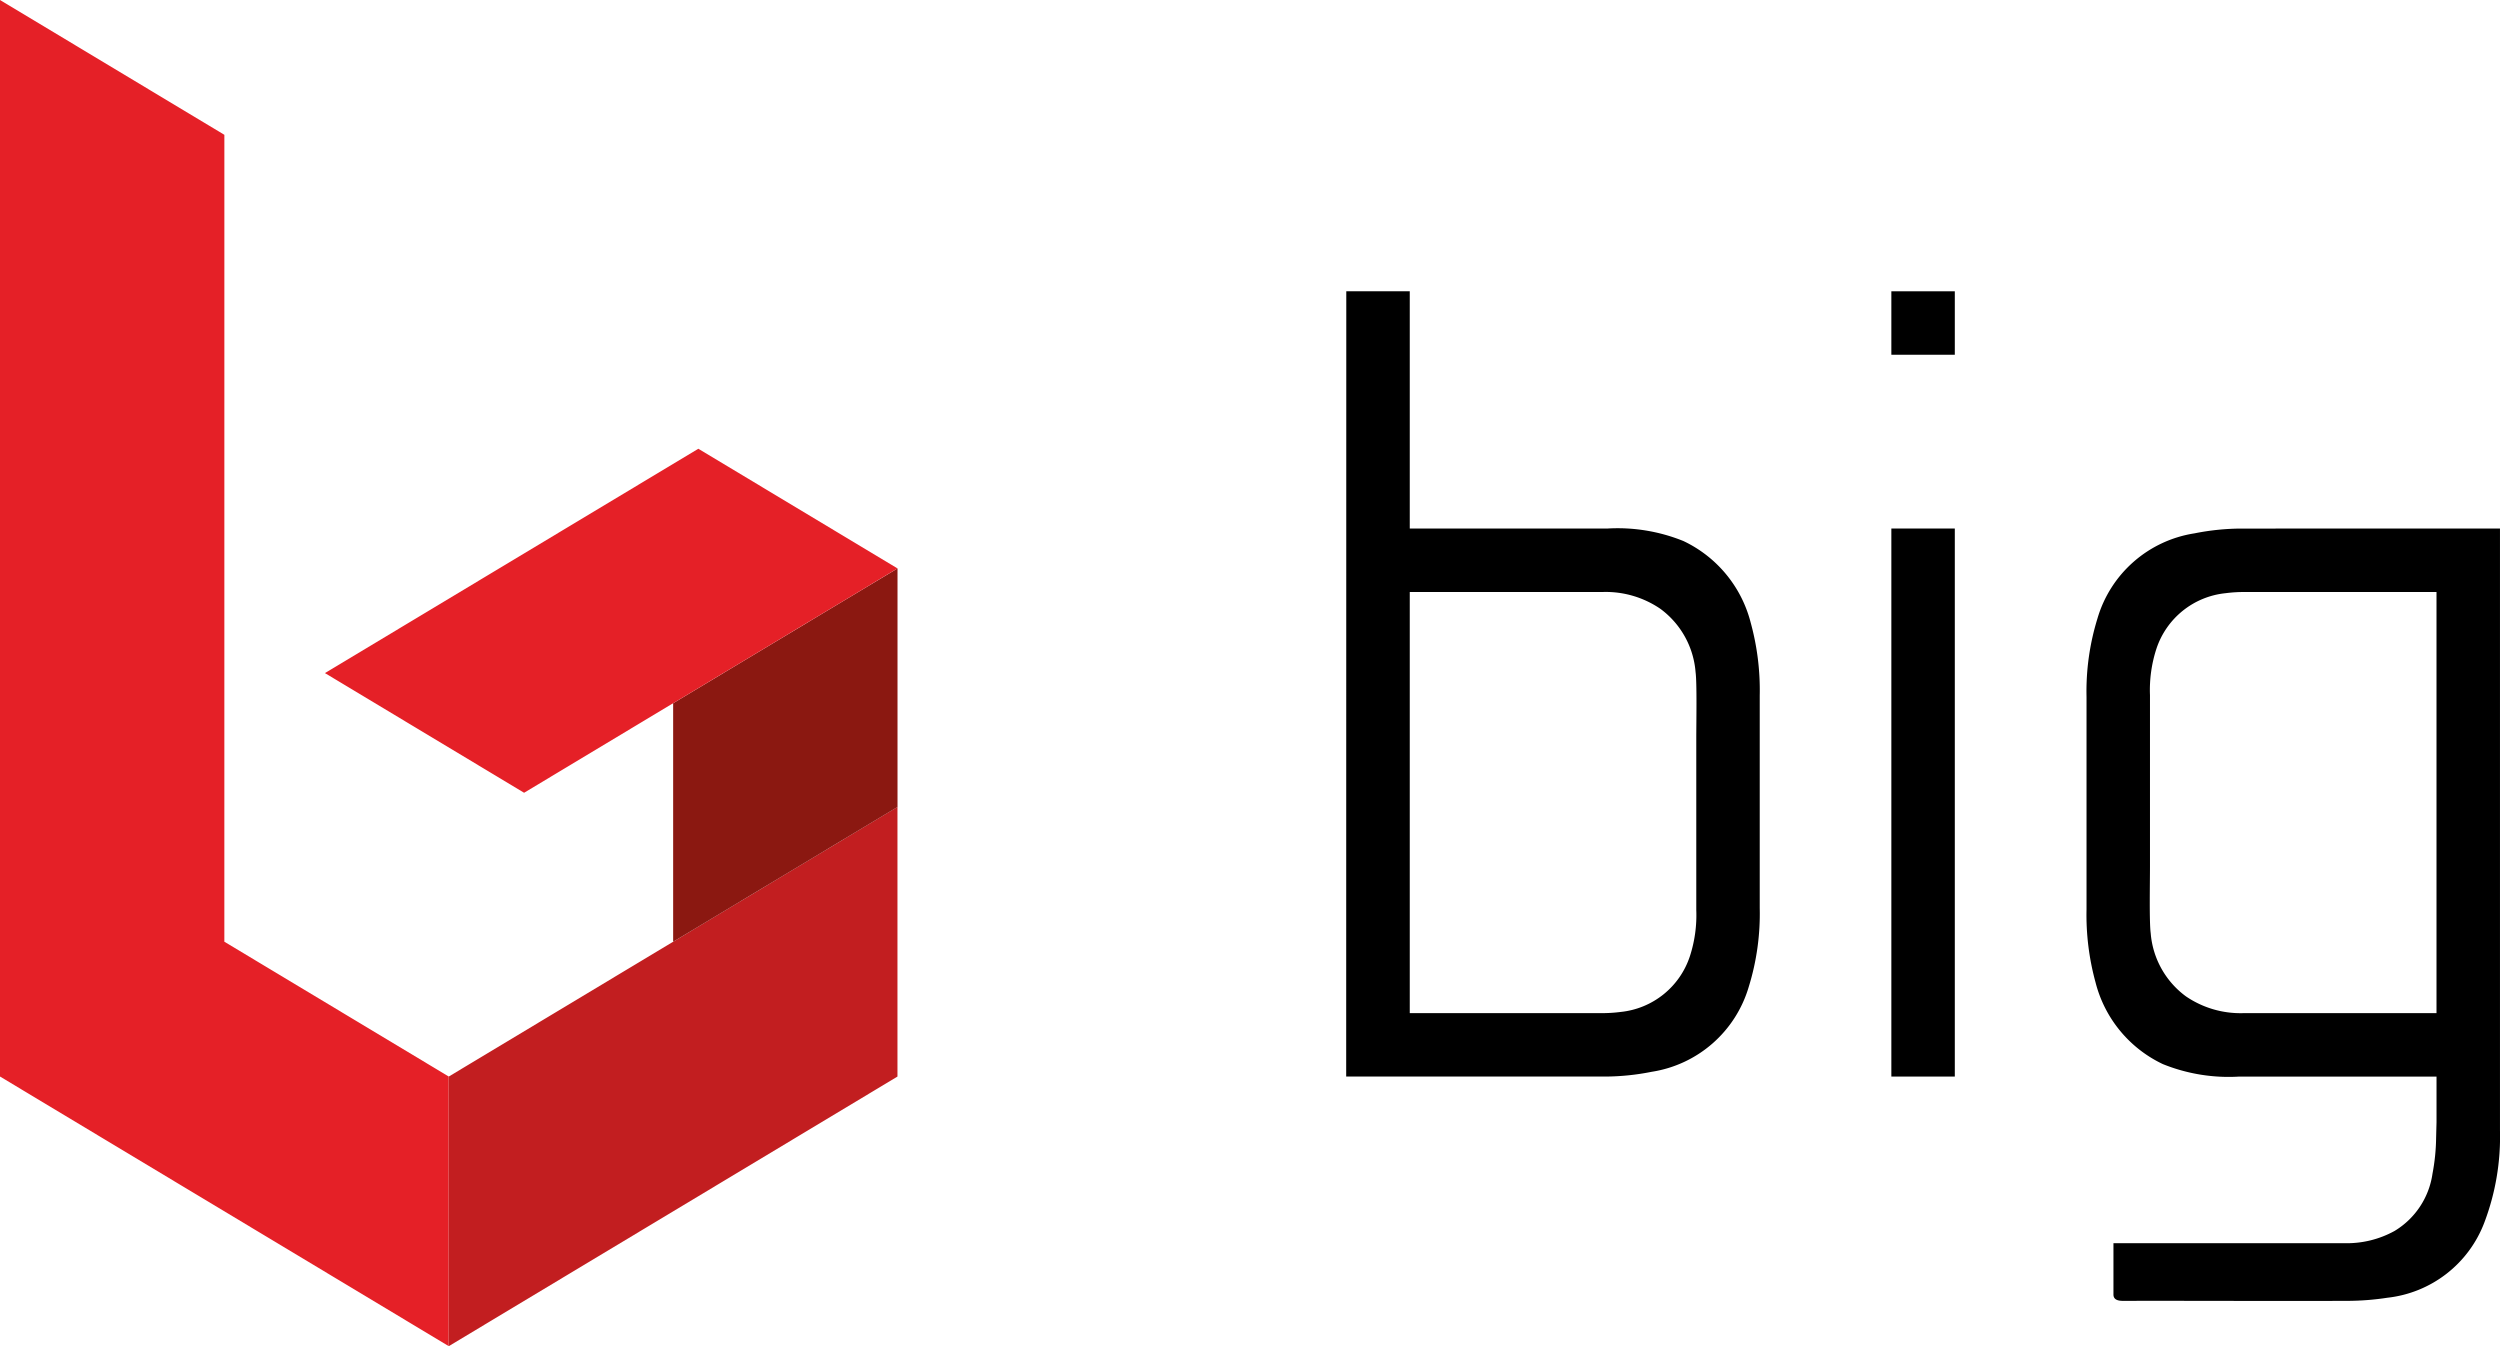
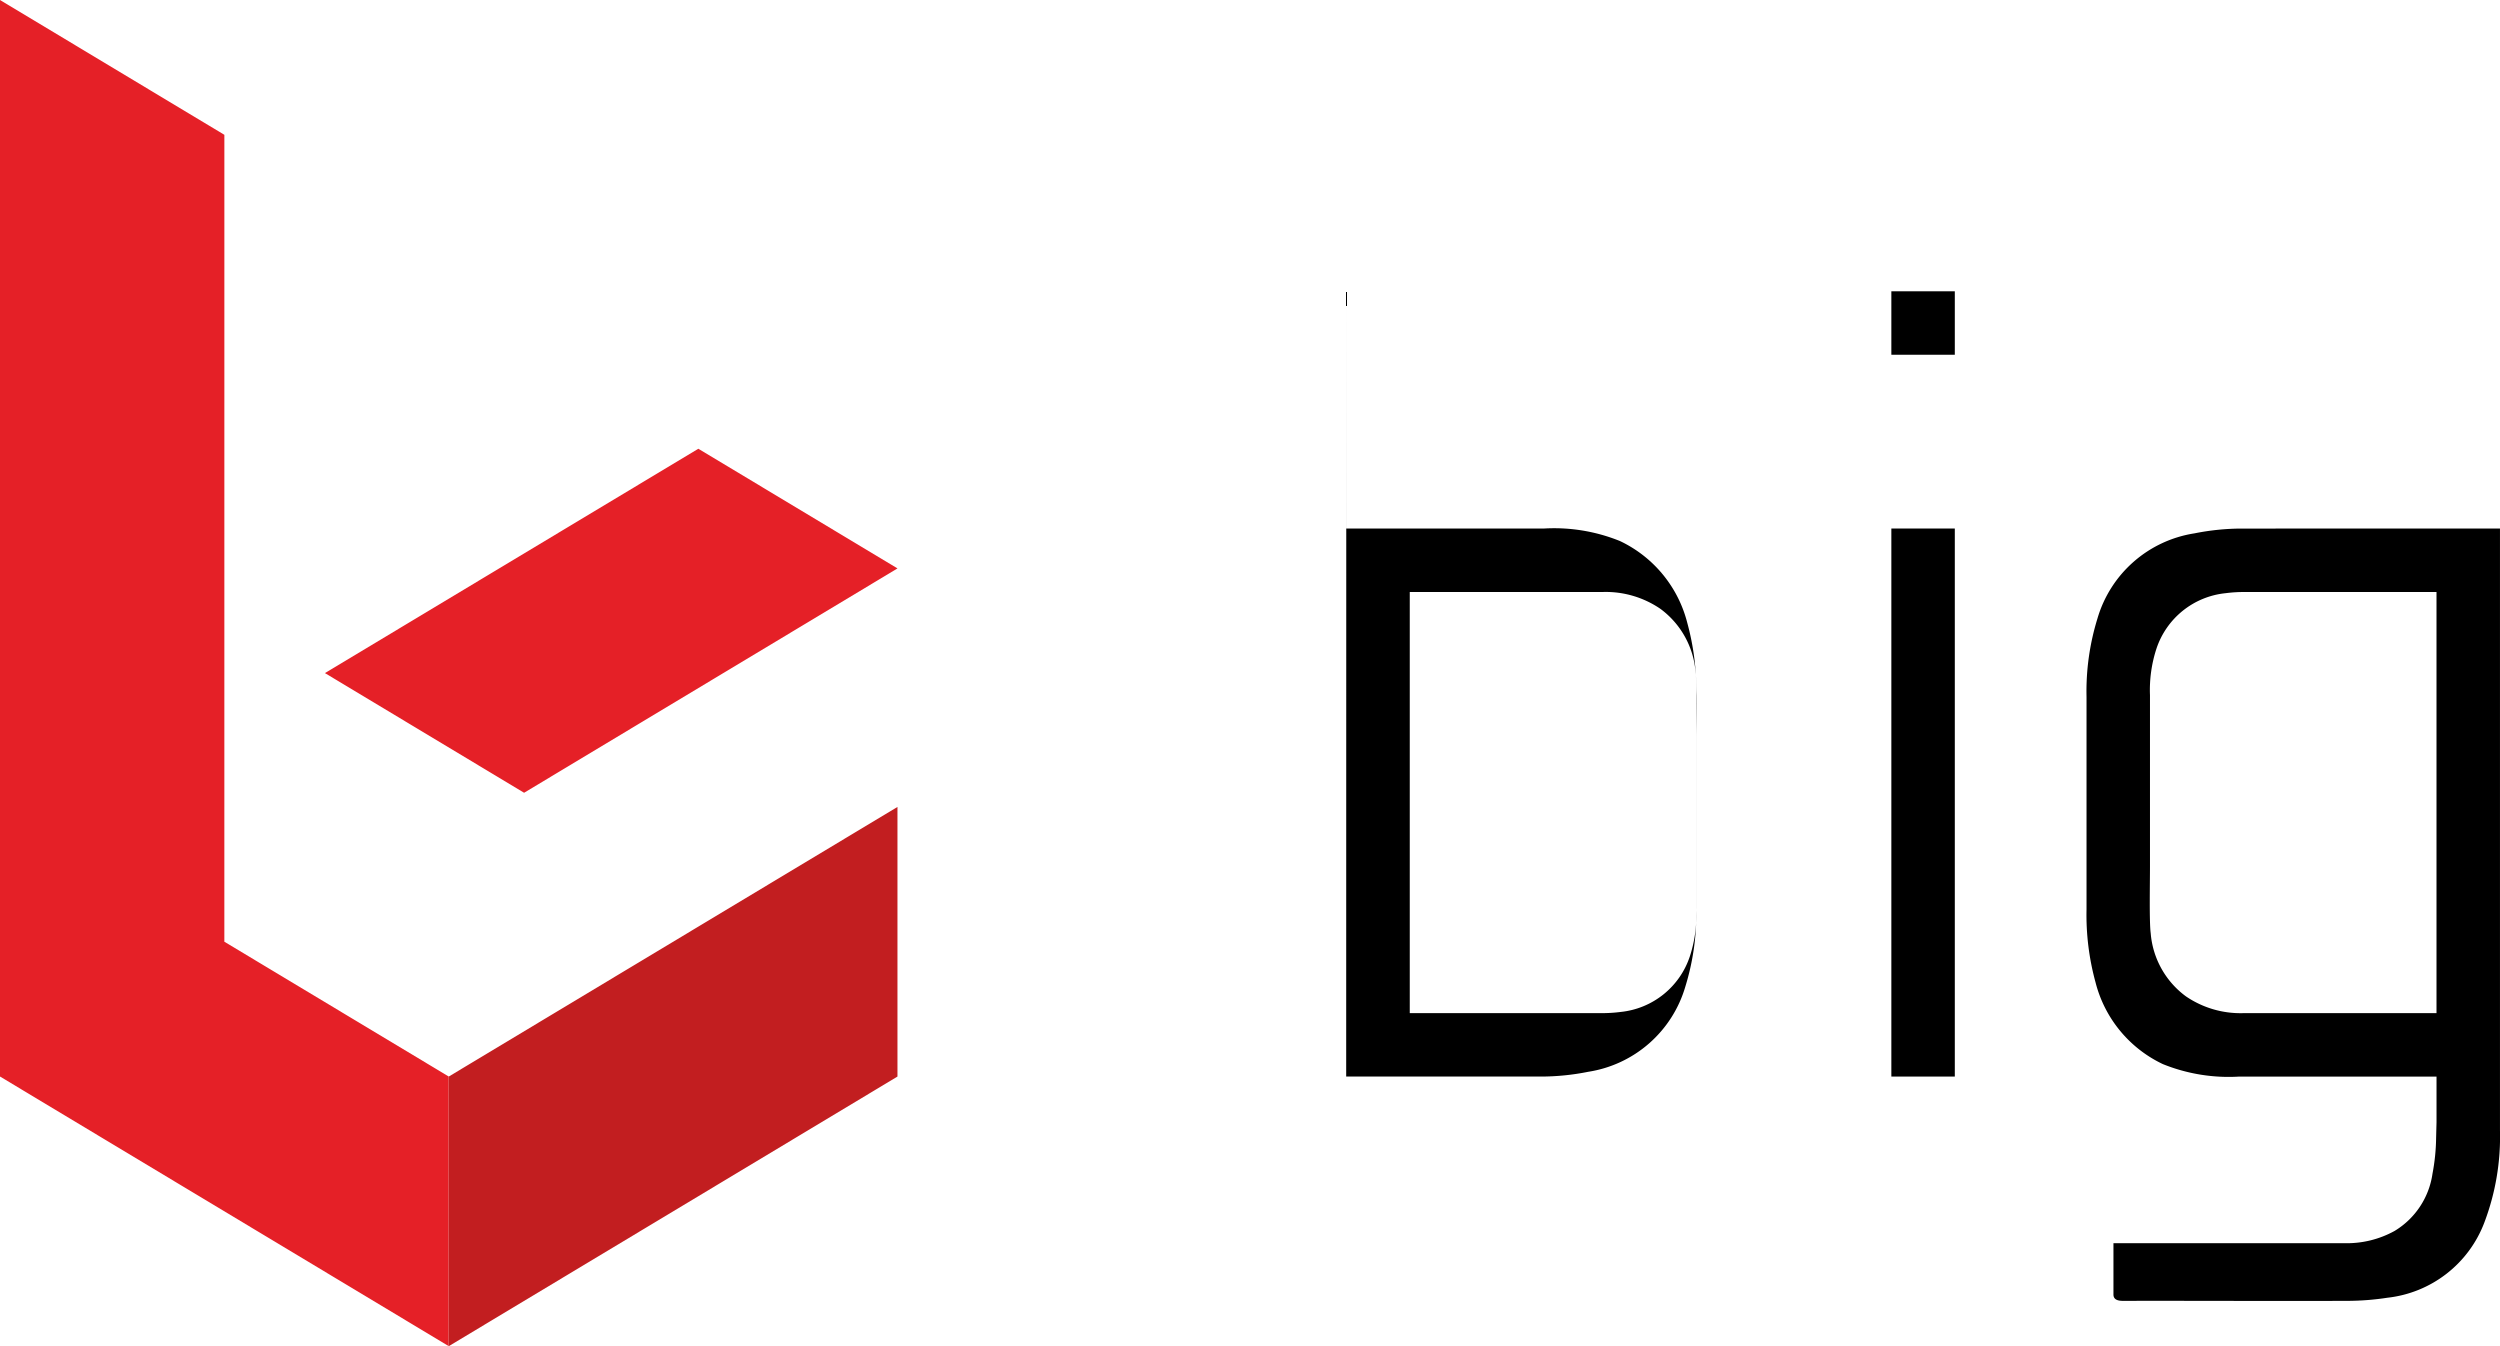
<svg xmlns="http://www.w3.org/2000/svg" width="100.001" height="53.849" viewBox="0 0 100.001 53.849">
  <g transform="translate(-85.039 -85.039)">
    <g transform="translate(138.887 96.691)">
      <rect width="2.538" height="21.922" transform="translate(21.807 9.489)" />
-       <path d="M342.7,152.268v16.845h7.615a5.685,5.685,0,0,0,.823-.047,3.264,3.264,0,0,0,2.768-2.23,5.32,5.32,0,0,0,.255-1.848v-6.863c0-.633.031-2.227-.029-2.658a3.479,3.479,0,0,0-1.409-2.527,3.873,3.873,0,0,0-2.271-.673Zm-2.539-12.028H342.7v9.489h7.913a7.015,7.015,0,0,1,3.032.5,4.976,4.976,0,0,1,2.693,3.267,10.211,10.211,0,0,1,.361,2.922v8.493a9.862,9.862,0,0,1-.439,3.149,4.814,4.814,0,0,1-3.881,3.4,9.7,9.7,0,0,1-1.861.191H340.157Z" transform="translate(-340.157 -140.24)" />
+       <path d="M342.7,152.268v16.845h7.615a5.685,5.685,0,0,0,.823-.047,3.264,3.264,0,0,0,2.768-2.23,5.32,5.32,0,0,0,.255-1.848v-6.863c0-.633.031-2.227-.029-2.658a3.479,3.479,0,0,0-1.409-2.527,3.873,3.873,0,0,0-2.271-.673Zm-2.539-12.028v9.489h7.913a7.015,7.015,0,0,1,3.032.5,4.976,4.976,0,0,1,2.693,3.267,10.211,10.211,0,0,1,.361,2.922v8.493a9.862,9.862,0,0,1-.439,3.149,4.814,4.814,0,0,1-3.881,3.4,9.7,9.7,0,0,1-1.861.191H340.157Z" transform="translate(-340.157 -140.24)" />
      <path d="M486.642,185.2a9.685,9.685,0,0,0-1.861.191,4.813,4.813,0,0,0-3.881,3.4,9.862,9.862,0,0,0-.439,3.149v8.493a10.212,10.212,0,0,0,.361,2.922,4.975,4.975,0,0,0,2.693,3.267,7.014,7.014,0,0,0,3.032.5h7.914v1.824s-.013.489-.017.657a8.14,8.14,0,0,1-.145,1.405,3.2,3.2,0,0,1-1.517,2.288,3.949,3.949,0,0,1-2.017.489h-9.227v2.054c0,.21.187.254.385.253,3.035-.006,5.938.011,8.973,0a10.627,10.627,0,0,0,1.6-.125,4.7,4.7,0,0,0,3.879-3.012,9.689,9.689,0,0,0,.624-3.688c0-.635,0-24.068,0-24.068Zm.066,19.384a3.873,3.873,0,0,1-2.271-.672,3.479,3.479,0,0,1-1.409-2.527c-.06-.431-.029-2.025-.029-2.659v-6.863a5.32,5.32,0,0,1,.255-1.848,3.263,3.263,0,0,1,2.768-2.23,5.683,5.683,0,0,1,.823-.047h7.615v16.845Z" transform="translate(-450.847 -175.709)" />
      <rect width="2.538" height="2.538" transform="translate(21.807 0)" />
    </g>
    <g>
      <path d="M94.014,90.432l-8.975-5.393V128.1l17.949,10.785h0V128.1l-8.975-5.392Z" fill="#e52027" />
      <path d="M170.079,248.749v10.785l17.949-10.785V237.964Z" transform="translate(-67.09 -120.647)" fill="#c21e20" />
-       <path d="M212.6,198.15v9.542l8.975-5.392v-9.542Z" transform="translate(-100.635 -84.982)" fill="#8b1811" />
      <path d="M154.581,183.841l14.936-8.974-7.966-4.787-14.936,8.974Z" transform="translate(-48.578 -67.091)" fill="#e52027" />
    </g>
  </g>
</svg>